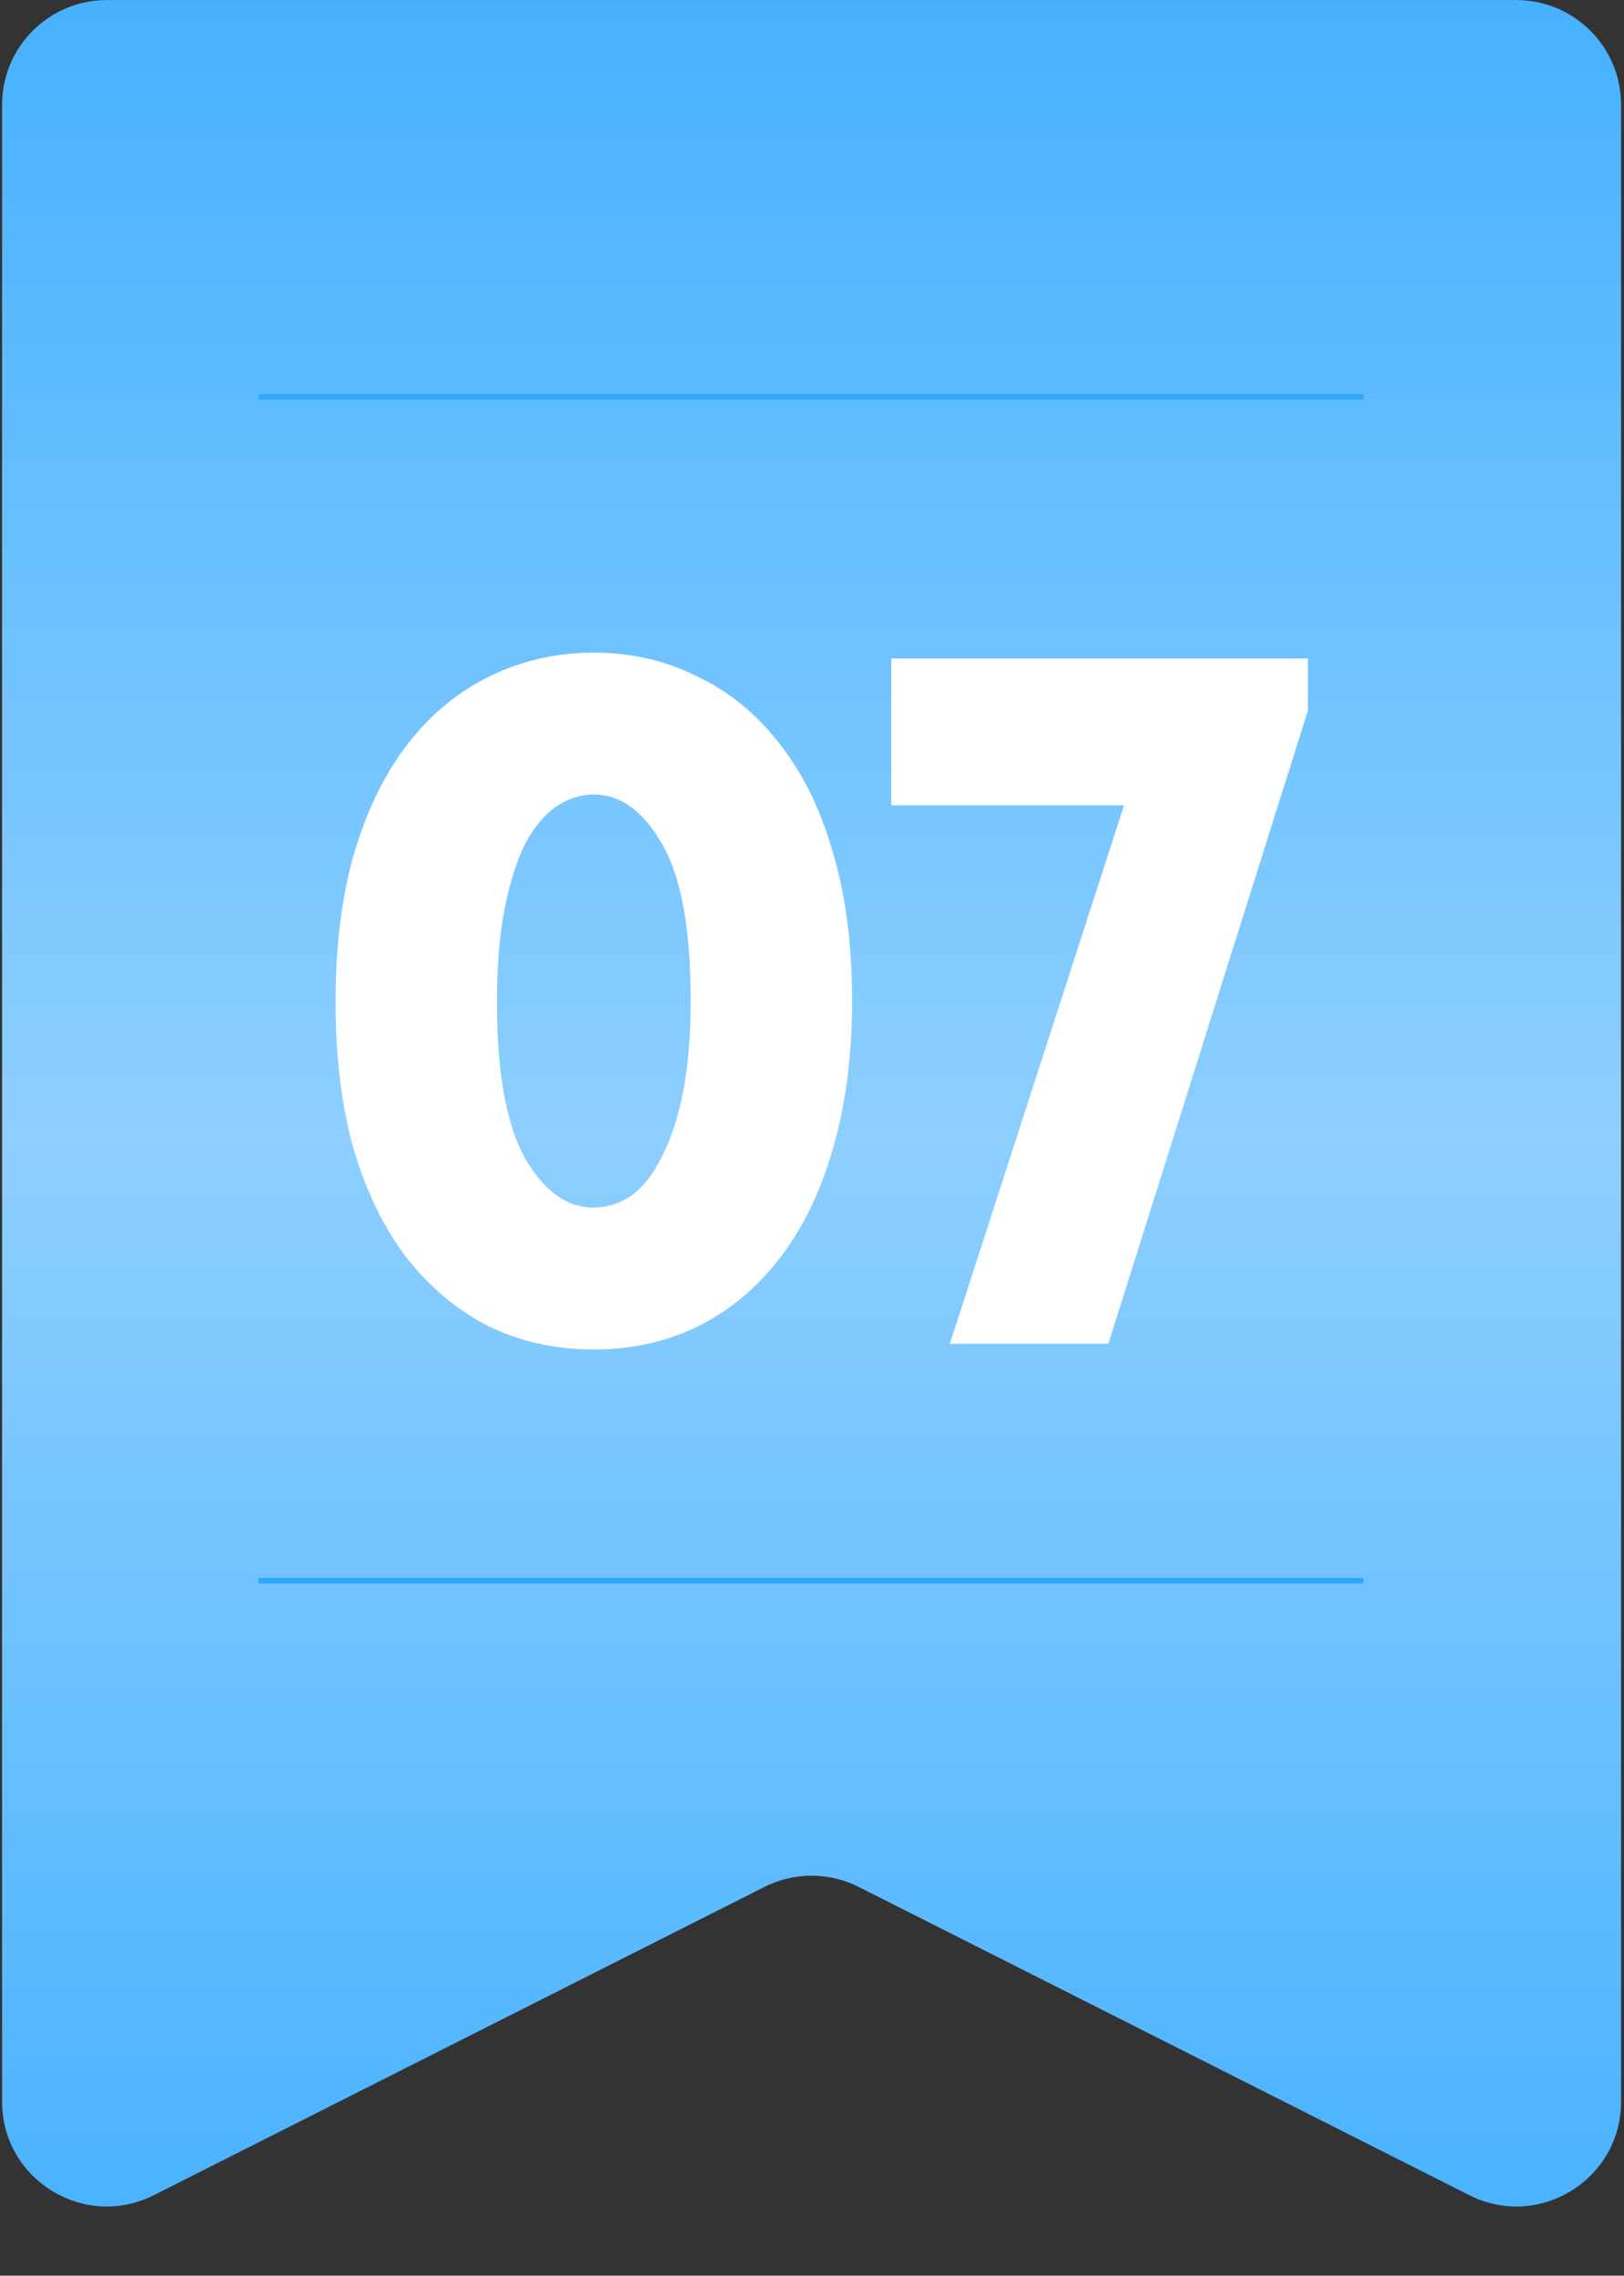
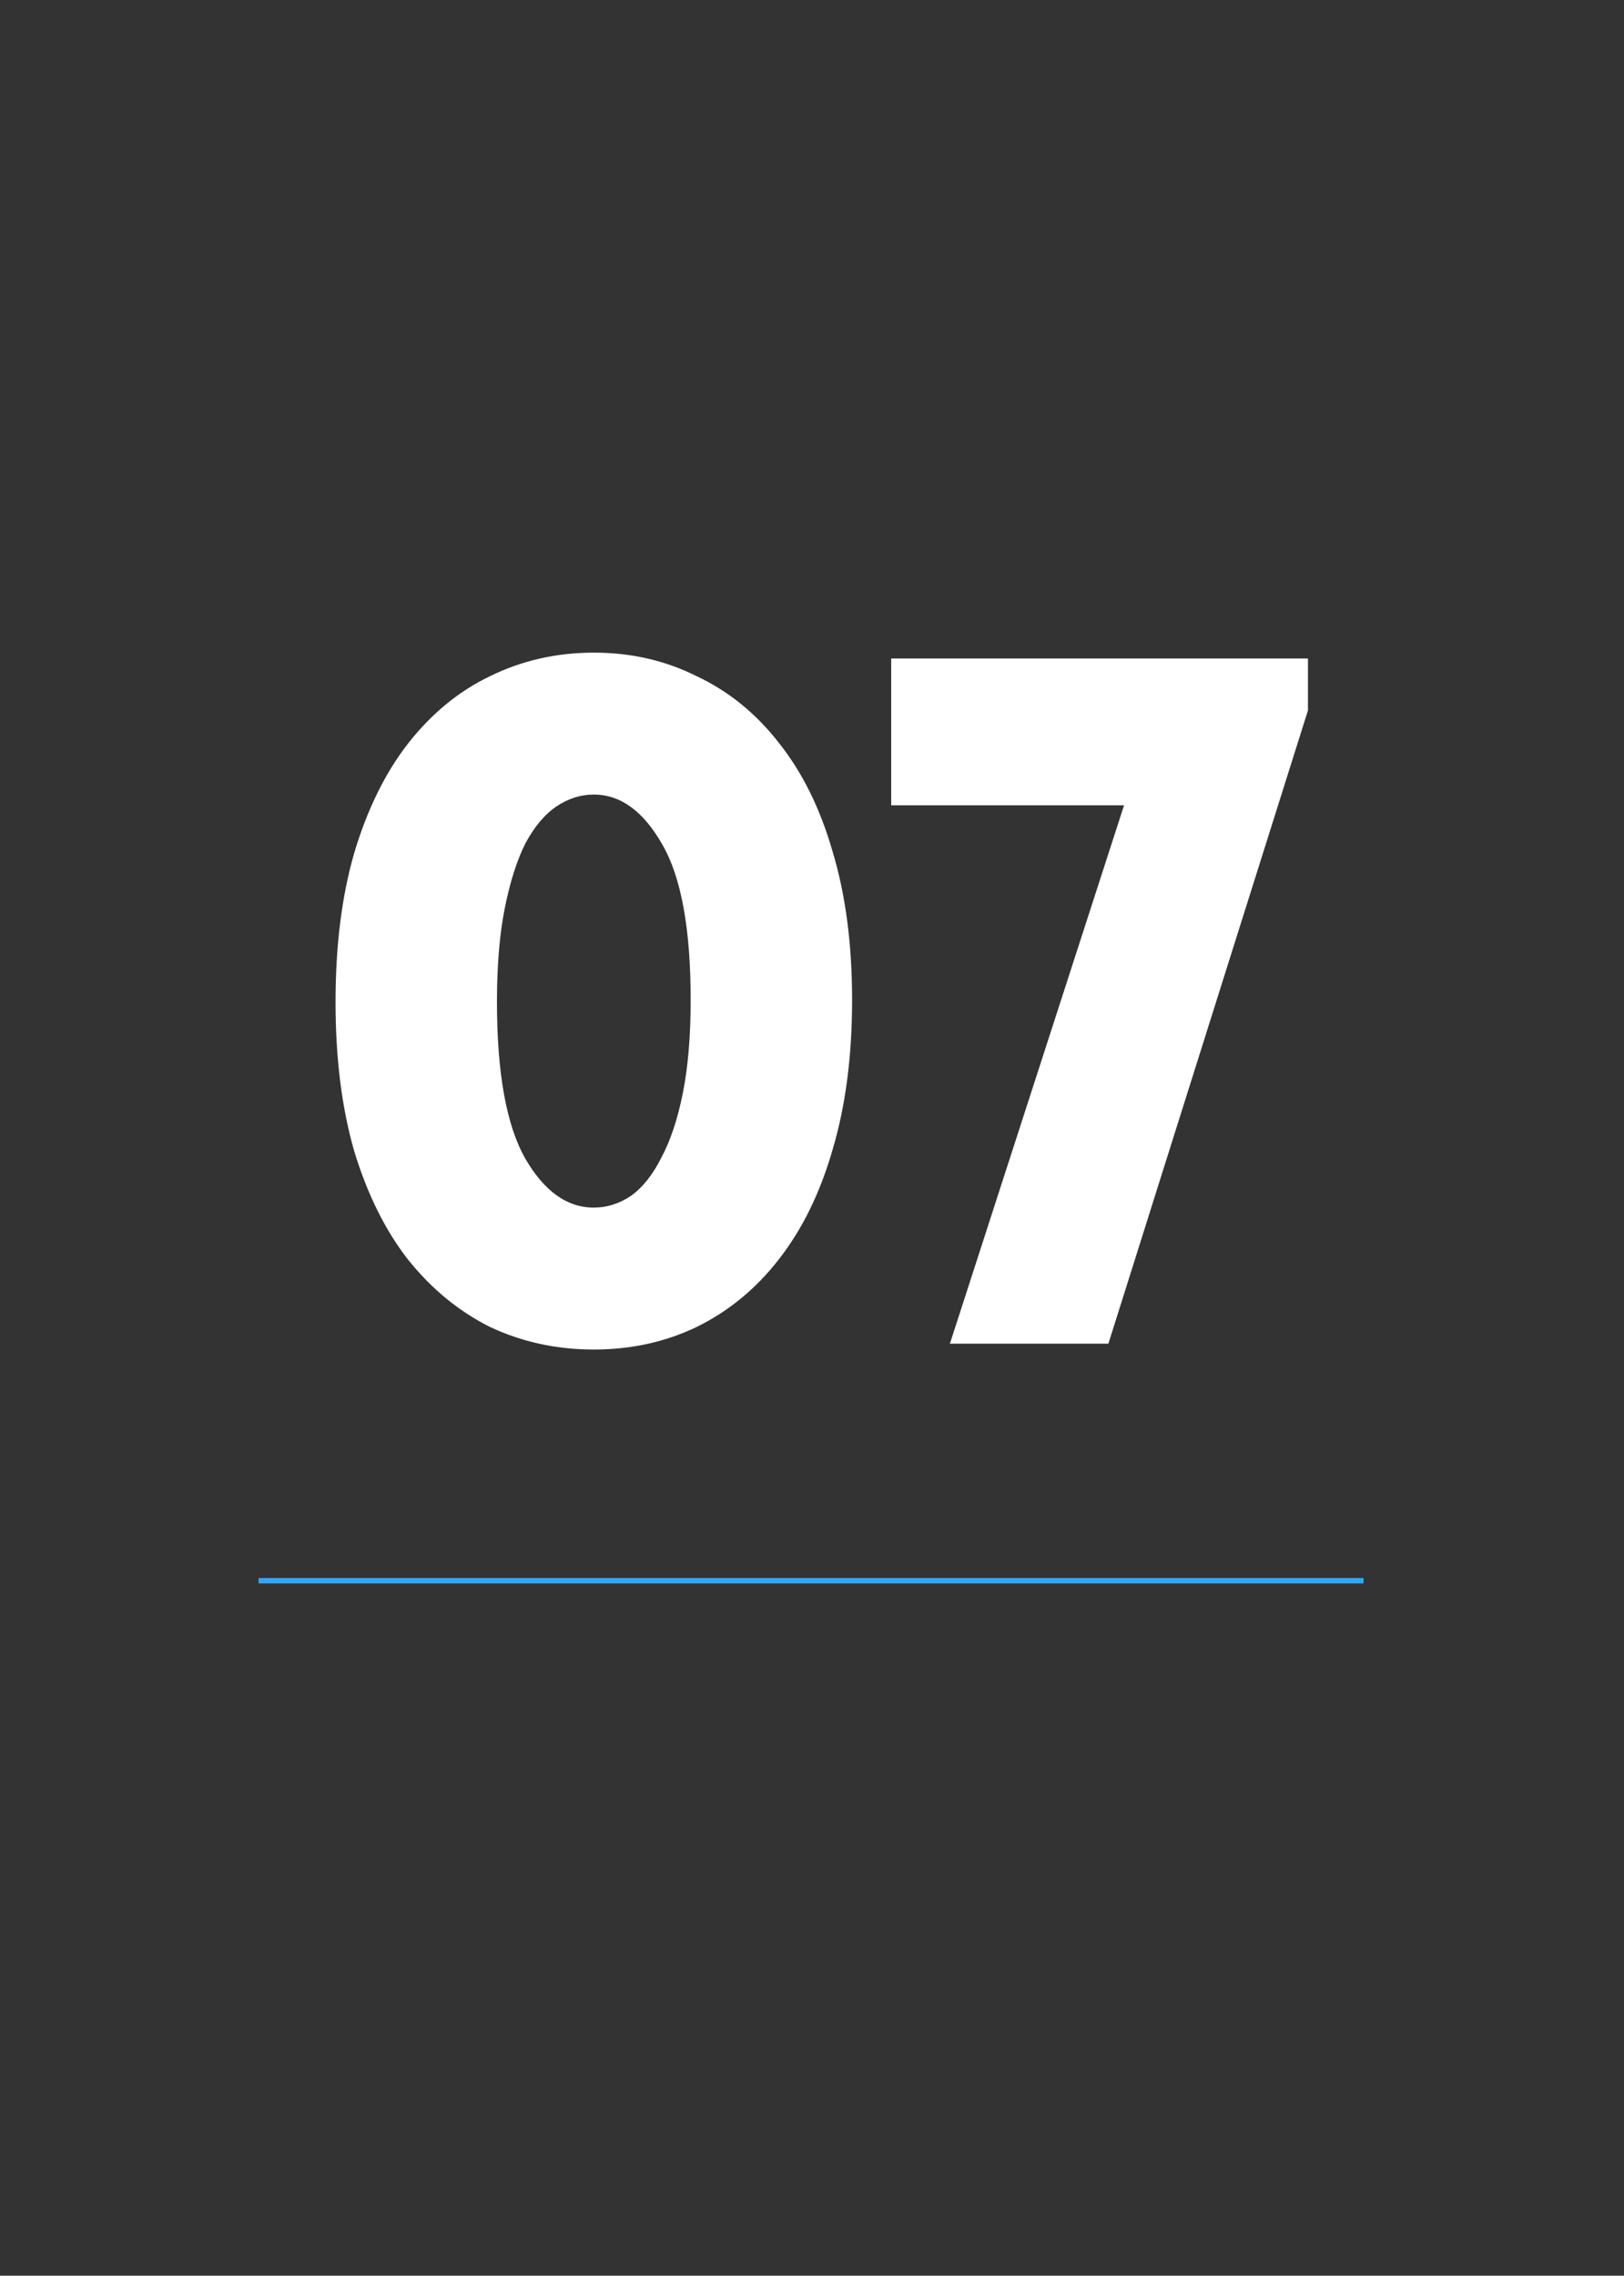
<svg xmlns="http://www.w3.org/2000/svg" width="332" height="465" viewBox="0 0 332 465" fill="none">
  <rect x="0" y="0" width="332" height="465" fill="#333333" stroke="none" />
-   <path d="M0.426 21.414C0.426 9.594 10.009 0.011 21.829 0.011H309.997C321.818 0.011 331.4 9.594 331.4 21.414V429.434C331.4 445.379 314.591 455.725 300.355 448.542L175.555 385.567C169.492 382.507 162.335 382.507 156.271 385.567L31.471 448.542C17.236 455.725 0.426 445.379 0.426 429.434V21.414Z" fill="url(#paint0_linear_36_445)" />
  <path d="M121.396 275.756C113.796 275.756 106.729 274.222 100.196 271.156C93.796 267.956 88.196 263.356 83.396 257.356C78.729 251.356 75.062 243.956 72.396 235.156C69.862 226.356 68.596 216.222 68.596 204.756C68.596 193.289 69.862 183.156 72.396 174.356C75.062 165.422 78.729 157.956 83.396 151.956C88.196 145.822 93.796 141.222 100.196 138.156C106.729 134.956 113.796 133.356 121.396 133.356C128.996 133.356 135.996 134.956 142.396 138.156C148.929 141.222 154.529 145.756 159.196 151.756C163.996 157.756 167.662 165.156 170.196 173.956C172.862 182.756 174.196 192.889 174.196 204.356C174.196 215.822 172.862 226.022 170.196 234.956C167.662 243.756 163.996 251.222 159.196 257.356C154.529 263.356 148.929 267.956 142.396 271.156C135.996 274.222 128.996 275.756 121.396 275.756ZM121.396 246.756C124.062 246.756 126.596 245.956 128.996 244.356C131.396 242.622 133.462 240.022 135.196 236.556C137.062 233.089 138.529 228.689 139.596 223.356C140.662 218.022 141.196 211.689 141.196 204.356C141.196 189.822 139.262 179.222 135.396 172.556C131.529 165.756 126.862 162.356 121.396 162.356C118.729 162.356 116.196 163.156 113.796 164.756C111.396 166.356 109.262 168.889 107.396 172.356C105.662 175.822 104.262 180.222 103.196 185.556C102.129 190.889 101.596 197.289 101.596 204.756C101.596 219.289 103.529 229.956 107.396 236.756C111.262 243.422 115.929 246.756 121.396 246.756ZM229.792 164.556H182.192V134.556H267.392V145.156L226.592 274.556H194.192L229.792 164.556Z" fill="white" />
  <line x1="52.859" y1="322.997" x2="278.759" y2="322.997" stroke="#2EA7FF" stroke-width="1.116" />
-   <line x1="52.859" y1="81.095" x2="278.759" y2="81.095" stroke="#2EA7FF" stroke-width="1.116" />
  <defs>
    <linearGradient id="paint0_linear_36_445" x1="165.913" y1="0.011" x2="165.913" y2="464.208" gradientUnits="userSpaceOnUse">
      <stop stop-color="#46B1FF" />
      <stop offset="0.5" stop-color="#8DCFFF" />
      <stop offset="1" stop-color="#46B1FF" />
    </linearGradient>
  </defs>
</svg>